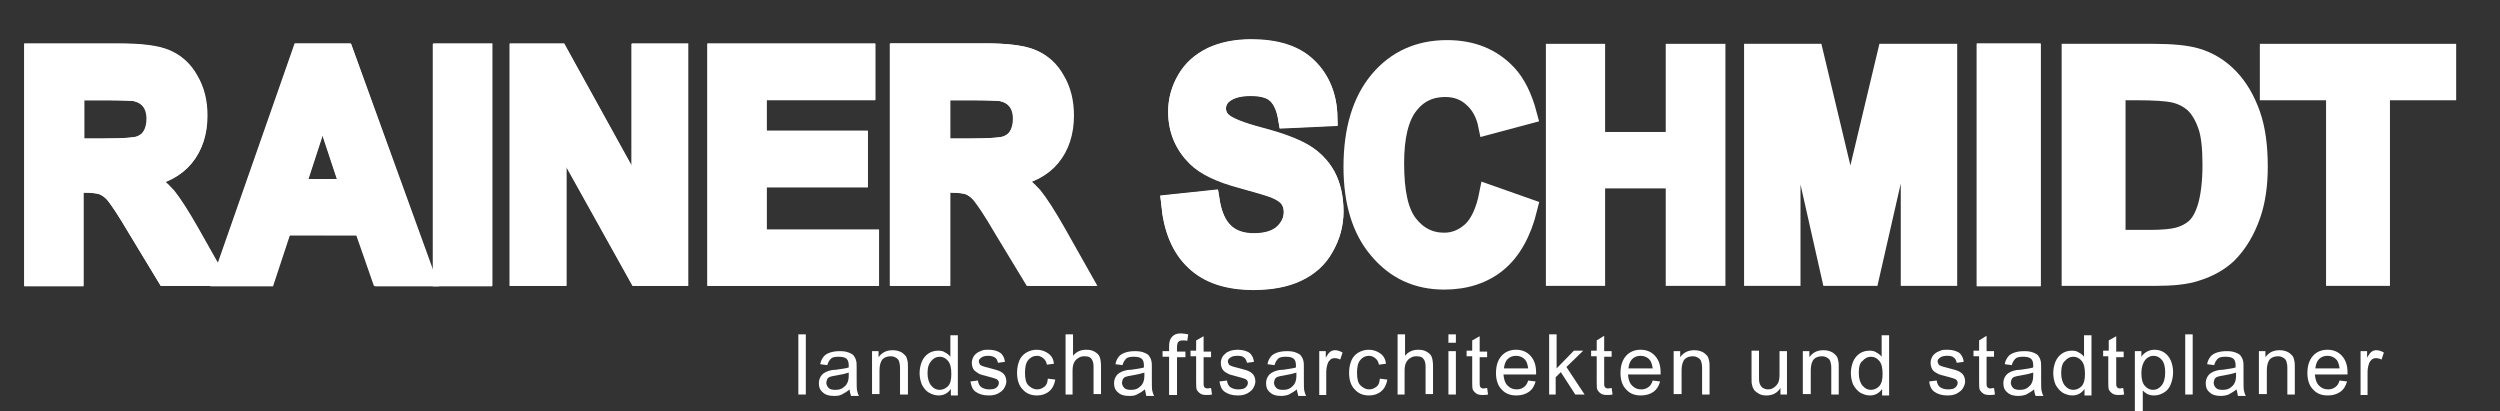
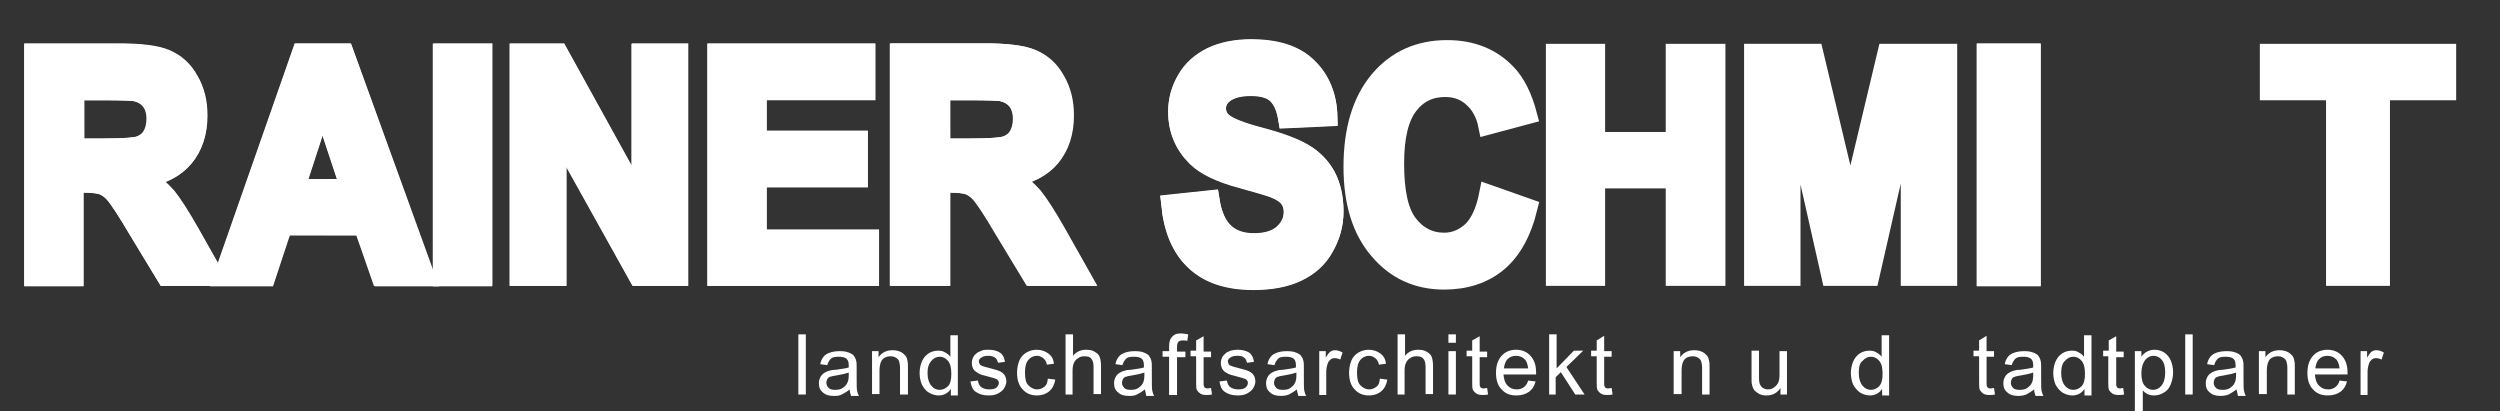
<svg xmlns="http://www.w3.org/2000/svg" xmlns:xlink="http://www.w3.org/1999/xlink" version="1.1" id="Ebene_1" x="0px" y="0px" viewBox="0 0 536.1 88.2" style="enable-background:new 0 0 536.1 88.2;" xml:space="preserve">
  <rect x="0" y="0" width="536.1" height="88.2" fill="#333333" stroke="none" />
  <style type="text/css">
	.st0{display:none;fill:#D21317;}
	.st1{clip-path:url(#SVGID_2_);fill:none;stroke:#FFFFFF;stroke-width:4;}
	.st2{fill:#FFFFFF;stroke:#FFFFFF;stroke-width:4;stroke-miterlimit:10;}
	.st3{fill:#FFFFFF;stroke:#FFFFFF;stroke-width:3;stroke-miterlimit:10;}
	.st4{fill:#FFFFFF;}
	.st5{fill:none;stroke:#FFFFFF;stroke-width:4;}
</style>
  <rect x="-32.8" y="-367.5" class="st0" width="595" height="594.9" />
  <g>
    <defs>
      <rect id="SVGID_1_" x="-33" y="-367.9" width="595.3" height="595.3" />
    </defs>
    <clipPath id="SVGID_2_">
      <use xlink:href="#SVGID_1_" style="overflow:visible;" />
    </clipPath>
    <path class="st1" d="M15.9,19.5h6.8c3.5,0,5.7,0.1,6.4,0.2c1.4,0.3,2.5,0.9,3.3,1.9c0.8,1,1.2,2.3,1.2,3.9c0,1.4-0.3,2.6-0.9,3.6   c-0.6,1-1.4,1.6-2.4,2c-1,0.4-3.7,0.6-7.8,0.6h-6.4V19.5z M15.9,59.3v-20h1.8c2,0,3.5,0.2,4.4,0.5c0.9,0.4,1.8,1,2.6,2   c0.8,1,2.4,3.3,4.6,7.1l6.3,10.4H46L40.7,50c-2.1-3.7-3.7-6.3-5-7.8c-1.2-1.5-2.8-2.8-4.7-4c3.8-0.6,6.6-2.1,8.5-4.4   c1.9-2.3,2.9-5.3,2.9-8.9c0-2.8-0.6-5.4-1.9-7.6c-1.3-2.2-2.9-3.7-5-4.6c-2.1-0.9-5.4-1.3-10.1-1.3H7.2v48H15.9z" />
    <path class="st1" d="M63.3,40.4l5.8-17.8l5.9,17.8H63.3z M73.9,11.4h-9.2l-16.8,48h9.2l3.6-10.9h17.3l3.8,10.9h9.5L73.9,11.4z" />
    <rect x="94.8" y="11.4" class="st1" width="8.7" height="48" />
    <polygon class="st1" points="119.4,59.3 119.4,28.1 136.8,59.3 145.5,59.3 145.5,11.4 137.4,11.4 137.4,43.4 119.8,11.4    111.3,11.4 111.3,59.3  " />
    <polygon class="st1" points="186.5,59.3 186.5,51.3 162.4,51.3 162.4,38.2 184.1,38.2 184.1,30.1 162.4,30.1 162.4,19.5    185.7,19.5 185.7,11.4 153.7,11.4 153.7,59.3  " />
    <path class="st1" d="M201.6,19.5h6.8c3.5,0,5.7,0.1,6.4,0.2c1.4,0.3,2.5,0.9,3.3,1.9c0.8,1,1.2,2.3,1.2,3.9c0,1.4-0.3,2.6-0.9,3.6   c-0.6,1-1.4,1.6-2.4,2c-1,0.4-3.7,0.6-7.8,0.6h-6.4V19.5z M201.6,59.3v-20h1.8c2,0,3.5,0.2,4.4,0.5c0.9,0.4,1.8,1,2.6,2   c0.8,1,2.4,3.3,4.6,7.1l6.3,10.4h10.4l-5.3-9.4c-2.1-3.7-3.7-6.3-5-7.8c-1.2-1.5-2.8-2.8-4.7-4c3.8-0.6,6.6-2.1,8.5-4.4   c1.9-2.3,2.9-5.3,2.9-8.9c0-2.8-0.6-5.4-1.9-7.6c-1.3-2.2-2.9-3.7-5-4.6c-2.1-0.9-5.4-1.3-10.1-1.3h-18.3v48H201.6z" />
    <path class="st1" d="M256.2,56c2.9,2.8,7.1,4.2,12.6,4.2c3.7,0,6.9-0.6,9.4-1.8c2.5-1.2,4.5-2.9,5.8-5.3c1.4-2.4,2.1-5,2.1-7.7   c0-3-0.6-5.6-1.7-7.6c-1.1-2.1-2.7-3.7-4.8-4.9c-2-1.2-5.2-2.3-9.4-3.5c-4.2-1.1-6.9-2.2-8-3.2c-0.9-0.8-1.3-1.8-1.3-2.9   c0-1.2,0.5-2.2,1.4-3c1.4-1.2,3.4-1.7,5.9-1.7c2.5,0,4.3,0.5,5.5,1.6c1.2,1.1,2,2.9,2.4,5.3l8.7-0.4c-0.1-4.4-1.6-7.9-4.3-10.6   c-2.7-2.6-6.8-4-12.2-4c-3.3,0-6.1,0.6-8.5,1.7c-2.3,1.1-4.1,2.7-5.4,4.9c-1.2,2.1-1.9,4.4-1.9,6.9c0,3.8,1.3,7,4,9.7   c1.9,1.9,5.2,3.5,9.8,4.7c3.6,1,6,1.7,7,2.1c1.5,0.6,2.5,1.3,3.1,2.1c0.6,0.8,0.9,1.8,0.9,2.9c0,1.8-0.7,3.3-2.1,4.6   c-1.4,1.3-3.5,2-6.3,2c-2.6,0-4.8-0.7-6.3-2.2c-1.6-1.5-2.6-3.8-3.1-7l-8.5,0.9C251.5,49.1,253.2,53.2,256.2,56z" />
    <path class="st1" d="M315.7,49.4c-1.7,1.6-3.7,2.5-6,2.5c-3.1,0-5.7-1.3-7.7-3.9c-2-2.6-2.9-6.9-2.9-13c0-5.7,1-9.8,3-12.4   c2-2.6,4.6-3.8,7.8-3.8c2.3,0,4.3,0.7,5.9,2.2c1.6,1.4,2.7,3.4,3.2,5.9l8.6-2.3c-1-3.8-2.5-6.8-4.4-8.8c-3.3-3.5-7.6-5.2-12.9-5.2   c-6,0-10.9,2.2-14.6,6.6c-3.7,4.4-5.6,10.6-5.6,18.6c0,7.5,1.8,13.5,5.5,17.8c3.7,4.4,8.4,6.5,14.1,6.5c4.6,0,8.5-1.3,11.5-3.8   c3-2.5,5.2-6.4,6.5-11.7l-8.5-3C318.5,45.2,317.3,47.8,315.7,49.4z" />
    <polygon class="st1" points="342.2,59.3 342.2,38.4 359.2,38.4 359.2,59.3 368,59.3 368,11.4 359.2,11.4 359.2,30.3 342.2,30.3    342.2,11.4 333.5,11.4 333.5,59.3  " />
    <polygon class="st1" points="384.1,59.3 384.1,21.6 392.6,59.3 401,59.3 409.6,21.6 409.6,59.3 417.7,59.3 417.7,11.4 404.6,11.4    396.8,44.1 389,11.4 376,11.4 376,59.3  " />
  </g>
  <g>
    <path class="st2" d="M7.2,59.3v-48h18.3c4.6,0,8,0.4,10.1,1.3c2.1,0.9,3.8,2.4,5,4.6c1.3,2.2,1.9,4.7,1.9,7.6c0,3.6-1,6.6-2.9,8.9   c-1.9,2.3-4.8,3.8-8.5,4.4c1.9,1.2,3.4,2.6,4.7,4c1.2,1.5,2.9,4.1,5,7.8l5.3,9.4H35.6l-6.3-10.4c-2.2-3.7-3.8-6.1-4.6-7.1   c-0.8-1-1.7-1.6-2.6-2c-0.9-0.4-2.4-0.5-4.4-0.5h-1.8v20H7.2z M15.9,31.7h6.4c4.2,0,6.8-0.2,7.8-0.6s1.9-1.1,2.4-2   c0.6-1,0.9-2.2,0.9-3.6c0-1.6-0.4-2.9-1.2-3.9s-1.9-1.6-3.3-1.9c-0.7-0.1-2.8-0.2-6.4-0.2h-6.8V31.7z" />
    <path class="st2" d="M91.1,59.3h-9.5l-3.8-10.9H60.6l-3.6,10.9h-9.2l16.8-48h9.2L91.1,59.3z M75.1,40.4l-5.9-17.8l-5.8,17.8H75.1z" />
    <path class="st2" d="M94.9,59.3v-48h8.7v48H94.9z" />
    <path class="st2" d="M111.3,59.3v-48h8.5l17.7,32v-32h8.1v48h-8.7l-17.4-31.3v31.3H111.3z" />
    <path class="st2" d="M153.7,59.3v-48h32v8.1h-23.3v10.6h21.7v8.1h-21.7v13.1h24.1v8.1H153.7z" />
    <path class="st2" d="M193,59.3v-48h18.3c4.6,0,8,0.4,10.1,1.3c2.1,0.9,3.8,2.4,5,4.6c1.3,2.2,1.9,4.7,1.9,7.6c0,3.6-1,6.6-2.9,8.9   c-1.9,2.3-4.8,3.8-8.5,4.4c1.9,1.2,3.4,2.6,4.7,4c1.2,1.5,2.9,4.1,5,7.8l5.3,9.4h-10.4l-6.3-10.4c-2.2-3.7-3.8-6.1-4.6-7.1   c-0.8-1-1.7-1.6-2.6-2c-0.9-0.4-2.4-0.5-4.4-0.5h-1.8v20H193z M201.7,31.7h6.4c4.2,0,6.8-0.2,7.8-0.6s1.9-1.1,2.4-2   c0.6-1,0.9-2.2,0.9-3.6c0-1.6-0.4-2.9-1.2-3.9s-1.9-1.6-3.3-1.9c-0.7-0.1-2.8-0.2-6.4-0.2h-6.8V31.7z" />
    <path class="st2" d="M251,43.7l8.5-0.9c0.5,3.2,1.5,5.5,3.1,7c1.6,1.5,3.7,2.2,6.3,2.2c2.8,0,4.9-0.7,6.3-2   c1.4-1.3,2.1-2.9,2.1-4.6c0-1.1-0.3-2.1-0.9-2.9c-0.6-0.8-1.6-1.5-3.1-2.1c-1-0.4-3.3-1.1-7-2.1c-4.7-1.3-7.9-2.9-9.8-4.7   c-2.6-2.6-4-5.9-4-9.7c0-2.4,0.6-4.7,1.9-6.9c1.2-2.1,3-3.7,5.4-4.9c2.3-1.1,5.2-1.7,8.5-1.7c5.4,0,9.5,1.3,12.2,4   c2.7,2.6,4.2,6.2,4.3,10.6l-8.7,0.4c-0.4-2.5-1.2-4.2-2.4-5.3c-1.2-1.1-3.1-1.6-5.5-1.6c-2.5,0-4.5,0.6-5.9,1.7   c-0.9,0.7-1.4,1.7-1.4,3c0,1.1,0.4,2.1,1.3,2.9c1.1,1,3.8,2.1,8,3.2c4.2,1.1,7.4,2.3,9.4,3.5c2,1.2,3.6,2.8,4.8,4.9   c1.1,2.1,1.7,4.6,1.7,7.6c0,2.7-0.7,5.3-2.1,7.7c-1.4,2.4-3.3,4.2-5.8,5.3c-2.5,1.2-5.6,1.8-9.4,1.8c-5.5,0-9.6-1.4-12.6-4.2   C253.3,53.2,251.6,49.1,251,43.7z" />
    <path class="st3" d="M319.4,41.7l8.5,3c-1.3,5.2-3.5,9.1-6.5,11.7s-6.8,3.8-11.5,3.8c-5.7,0-10.4-2.2-14.1-6.5   c-3.7-4.4-5.5-10.3-5.5-17.8c0-8,1.9-14.2,5.6-18.6c3.7-4.4,8.6-6.6,14.6-6.6c5.3,0,9.6,1.7,12.9,5.2c2,2.1,3.4,5,4.4,8.8l-8.6,2.3   c-0.5-2.5-1.6-4.4-3.2-5.9c-1.6-1.4-3.6-2.2-5.9-2.2c-3.2,0-5.8,1.3-7.8,3.8c-2,2.6-3,6.7-3,12.4c0,6.1,1,10.4,2.9,13   c2,2.6,4.5,3.9,7.7,3.9c2.3,0,4.3-0.8,6-2.5C317.5,47.8,318.7,45.2,319.4,41.7z" />
    <path class="st3" d="M333.6,59.3v-48h8.7v18.9h17.1V11.4h8.7v48h-8.7v-21h-17.1v21H333.6z" />
    <path class="st4" d="M376.2,59.3v-48h13l7.8,32.7l7.7-32.7h13.1v48h-8.1V21.6l-8.6,37.8h-8.4l-8.5-37.8v37.8H376.2z" />
  </g>
  <rect x="425.9" y="11.4" class="st5" width="9.7" height="48" />
  <g>
    <path class="st2" d="M425.9,59.3v-48h9.7v48H425.9z" />
-     <path class="st2" d="M444.1,11.4h17.7c4,0,7,0.3,9.1,0.9c2.8,0.8,5.2,2.3,7.2,4.4c2,2.1,3.5,4.7,4.6,7.8s1.6,6.8,1.6,11.3   c0,3.9-0.5,7.3-1.5,10.2c-1.2,3.5-2.9,6.3-5.1,8.5c-1.7,1.6-3.9,2.9-6.8,3.8c-2.1,0.7-5,1-8.6,1h-18.2V11.4z M453.8,19.5v31.8h7.2   c2.7,0,4.7-0.2,5.9-0.5c1.6-0.4,2.9-1.1,3.9-2c1-0.9,1.9-2.5,2.5-4.6s1-5.1,1-8.8c0-3.7-0.3-6.6-1-8.5c-0.7-2-1.6-3.5-2.7-4.6   c-1.2-1.1-2.7-1.9-4.5-2.3c-1.4-0.3-4-0.5-7.9-0.5H453.8z" />
    <path class="st2" d="M500.8,59.3V19.5h-14.2v-8.1h38.1v8.1h-14.2v39.8H500.8z" />
  </g>
  <g>
    <path class="st4" d="M171.2,84.6V71.7h1.6v12.9H171.2z" />
    <path class="st4" d="M182.2,83.5c-0.6,0.5-1.1,0.8-1.7,1.1s-1.1,0.3-1.7,0.3c-1,0-1.8-0.2-2.4-0.8c-0.6-0.5-0.8-1.1-0.8-1.9   c0-0.5,0.1-0.9,0.3-1.3c0.2-0.4,0.5-0.7,0.8-0.9s0.7-0.4,1.1-0.5c0.3-0.1,0.8-0.2,1.4-0.2c1.3-0.2,2.2-0.3,2.8-0.5   c0-0.2,0-0.4,0-0.4c0-0.6-0.1-1.1-0.4-1.4c-0.4-0.4-1-0.5-1.8-0.5c-0.7,0-1.3,0.1-1.6,0.4s-0.6,0.7-0.8,1.4l-1.5-0.2   c0.1-0.7,0.4-1.2,0.7-1.6c0.3-0.4,0.8-0.7,1.4-0.9c0.6-0.2,1.3-0.3,2.1-0.3c0.8,0,1.4,0.1,1.9,0.3s0.9,0.4,1.1,0.7   c0.2,0.3,0.4,0.6,0.5,1.1c0.1,0.3,0.1,0.8,0.1,1.5v2.1c0,1.5,0,2.4,0.1,2.8c0.1,0.4,0.2,0.8,0.4,1.1h-1.7   C182.3,84.3,182.2,83.9,182.2,83.5z M182,79.9c-0.6,0.2-1.4,0.4-2.6,0.6c-0.7,0.1-1.1,0.2-1.4,0.3s-0.5,0.3-0.6,0.5   s-0.2,0.5-0.2,0.8c0,0.4,0.2,0.8,0.5,1.1s0.8,0.4,1.4,0.4c0.6,0,1.2-0.1,1.6-0.4s0.8-0.6,1-1.1c0.2-0.4,0.3-0.9,0.3-1.6V79.9z" />
    <path class="st4" d="M187,84.6v-9.3h1.4v1.3c0.7-1,1.7-1.5,3-1.5c0.6,0,1.1,0.1,1.6,0.3c0.5,0.2,0.8,0.5,1.1,0.8s0.4,0.7,0.5,1.2   c0.1,0.3,0.1,0.8,0.1,1.5v5.7H193v-5.7c0-0.6-0.1-1.1-0.2-1.4s-0.3-0.6-0.7-0.8c-0.3-0.2-0.7-0.3-1.1-0.3c-0.7,0-1.3,0.2-1.7,0.6   s-0.7,1.2-0.7,2.4v5.1H187z" />
    <path class="st4" d="M203.9,84.6v-1.2c-0.6,0.9-1.5,1.4-2.6,1.4c-0.7,0-1.4-0.2-2.1-0.6s-1.1-1-1.5-1.7c-0.3-0.7-0.5-1.6-0.5-2.5   c0-0.9,0.2-1.8,0.5-2.5s0.8-1.3,1.4-1.7s1.3-0.6,2.1-0.6c0.6,0,1.1,0.1,1.5,0.4c0.4,0.2,0.8,0.5,1.1,0.9v-4.6h1.6v12.9H203.9z    M198.9,80c0,1.2,0.3,2.1,0.8,2.7s1.1,0.9,1.8,0.9c0.7,0,1.3-0.3,1.8-0.8s0.7-1.4,0.7-2.6c0-1.3-0.2-2.2-0.7-2.8s-1.1-0.9-1.8-0.9   c-0.7,0-1.3,0.3-1.8,0.9S198.9,78.7,198.9,80z" />
    <path class="st4" d="M208.1,81.8l1.6-0.2c0.1,0.6,0.3,1.1,0.7,1.4s1,0.5,1.7,0.5c0.7,0,1.3-0.1,1.6-0.4s0.5-0.6,0.5-1   c0-0.4-0.2-0.6-0.5-0.8c-0.2-0.1-0.8-0.3-1.6-0.5c-1.2-0.3-2-0.5-2.4-0.8s-0.8-0.5-1-0.9c-0.2-0.4-0.3-0.8-0.3-1.3   c0-0.4,0.1-0.8,0.3-1.2c0.2-0.4,0.4-0.6,0.8-0.9c0.2-0.2,0.6-0.3,1-0.5s0.9-0.2,1.4-0.2c0.7,0,1.4,0.1,1.9,0.3s1,0.5,1.2,0.9   c0.3,0.4,0.4,0.8,0.5,1.4l-1.5,0.2c-0.1-0.5-0.3-0.9-0.6-1.1s-0.8-0.4-1.4-0.4c-0.7,0-1.2,0.1-1.6,0.4s-0.5,0.5-0.5,0.8   c0,0.2,0.1,0.4,0.2,0.6c0.1,0.2,0.3,0.3,0.6,0.4c0.2,0.1,0.6,0.2,1.4,0.4c1.1,0.3,1.9,0.5,2.3,0.7s0.8,0.5,1,0.8s0.4,0.8,0.4,1.4   c0,0.5-0.2,1-0.5,1.5c-0.3,0.5-0.8,0.8-1.3,1.1c-0.6,0.3-1.2,0.4-2,0.4c-1.2,0-2.1-0.3-2.8-0.8S208.3,82.8,208.1,81.8z" />
    <path class="st4" d="M224.7,81.2l1.6,0.2c-0.2,1.1-0.6,1.9-1.3,2.5c-0.7,0.6-1.6,0.9-2.6,0.9c-1.3,0-2.3-0.4-3.1-1.3   c-0.8-0.8-1.2-2-1.2-3.6c0-1,0.2-1.9,0.5-2.6s0.8-1.3,1.5-1.7c0.7-0.4,1.4-0.6,2.2-0.6c1,0,1.8,0.3,2.5,0.8s1.1,1.2,1.2,2.2   l-1.5,0.2c-0.1-0.6-0.4-1.1-0.8-1.4s-0.8-0.5-1.3-0.5c-0.8,0-1.4,0.3-1.9,0.9c-0.5,0.6-0.7,1.5-0.7,2.7c0,1.3,0.2,2.2,0.7,2.7   s1.1,0.9,1.9,0.9c0.6,0,1.1-0.2,1.6-0.6S224.6,82,224.7,81.2z" />
    <path class="st4" d="M228.5,84.6V71.7h1.6v4.6c0.7-0.9,1.7-1.3,2.8-1.3c0.7,0,1.3,0.1,1.8,0.4c0.5,0.3,0.9,0.6,1.1,1.1   s0.3,1.2,0.3,2.1v5.9h-1.6v-5.9c0-0.8-0.2-1.4-0.5-1.7c-0.3-0.4-0.8-0.5-1.5-0.5c-0.5,0-0.9,0.1-1.3,0.4c-0.4,0.2-0.7,0.6-0.9,1   s-0.3,1-0.3,1.7v5.1H228.5z" />
    <path class="st4" d="M245.5,83.5c-0.6,0.5-1.1,0.8-1.7,1.1s-1.1,0.3-1.7,0.3c-1,0-1.8-0.2-2.4-0.8c-0.6-0.5-0.8-1.1-0.8-1.9   c0-0.5,0.1-0.9,0.3-1.3c0.2-0.4,0.5-0.7,0.8-0.9s0.7-0.4,1.1-0.5c0.3-0.1,0.8-0.2,1.4-0.2c1.3-0.2,2.2-0.3,2.8-0.5   c0-0.2,0-0.4,0-0.4c0-0.6-0.1-1.1-0.4-1.4c-0.4-0.4-1-0.5-1.8-0.5c-0.7,0-1.3,0.1-1.6,0.4s-0.6,0.7-0.8,1.4l-1.5-0.2   c0.1-0.7,0.4-1.2,0.7-1.6c0.3-0.4,0.8-0.7,1.4-0.9c0.6-0.2,1.3-0.3,2.1-0.3c0.8,0,1.4,0.1,1.9,0.3s0.9,0.4,1.1,0.7   c0.2,0.3,0.4,0.6,0.5,1.1c0.1,0.3,0.1,0.8,0.1,1.5v2.1c0,1.5,0,2.4,0.1,2.8c0.1,0.4,0.2,0.8,0.4,1.1h-1.7   C245.7,84.3,245.6,83.9,245.5,83.5z M245.4,79.9c-0.6,0.2-1.4,0.4-2.6,0.6c-0.7,0.1-1.1,0.2-1.4,0.3s-0.5,0.3-0.6,0.5   s-0.2,0.5-0.2,0.8c0,0.4,0.2,0.8,0.5,1.1s0.8,0.4,1.4,0.4c0.6,0,1.2-0.1,1.6-0.4s0.8-0.6,1-1.1c0.2-0.4,0.3-0.9,0.3-1.6V79.9z" />
    <path class="st4" d="M250.7,84.6v-8.1h-1.4v-1.2h1.4v-1c0-0.6,0.1-1.1,0.2-1.4c0.2-0.4,0.4-0.7,0.8-1c0.4-0.3,0.9-0.4,1.6-0.4   c0.4,0,0.9,0.1,1.5,0.2l-0.2,1.4c-0.3-0.1-0.6-0.1-0.9-0.1c-0.5,0-0.8,0.1-1,0.3s-0.3,0.6-0.3,1.2v0.9h1.8v1.2h-1.8v8.1H250.7z" />
    <path class="st4" d="M259.7,83.2l0.2,1.4c-0.4,0.1-0.8,0.1-1.2,0.1c-0.6,0-1-0.1-1.3-0.3s-0.5-0.4-0.7-0.7s-0.2-0.9-0.2-1.9v-5.4   h-1.2v-1.2h1.2V73l1.6-0.9v3.3h1.6v1.2h-1.6V82c0,0.5,0,0.7,0.1,0.9s0.1,0.2,0.3,0.3s0.3,0.1,0.5,0.1   C259.2,83.3,259.4,83.2,259.7,83.2z" />
    <path class="st4" d="M261.5,81.8l1.6-0.2c0.1,0.6,0.3,1.1,0.7,1.4c0.4,0.3,1,0.5,1.7,0.5c0.7,0,1.3-0.1,1.6-0.4s0.5-0.6,0.5-1   c0-0.4-0.2-0.6-0.5-0.8c-0.2-0.1-0.8-0.3-1.6-0.5c-1.2-0.3-2-0.5-2.4-0.8c-0.4-0.2-0.8-0.5-1-0.9c-0.2-0.4-0.3-0.8-0.3-1.3   c0-0.4,0.1-0.8,0.3-1.2c0.2-0.4,0.5-0.6,0.8-0.9c0.2-0.2,0.6-0.3,1-0.5c0.4-0.1,0.9-0.2,1.4-0.2c0.7,0,1.4,0.1,1.9,0.3   c0.6,0.2,1,0.5,1.2,0.9c0.3,0.4,0.4,0.8,0.5,1.4l-1.5,0.2c-0.1-0.5-0.3-0.9-0.6-1.1c-0.3-0.3-0.8-0.4-1.4-0.4   c-0.7,0-1.2,0.1-1.6,0.4s-0.5,0.5-0.5,0.8c0,0.2,0.1,0.4,0.2,0.6c0.1,0.2,0.3,0.3,0.6,0.4c0.2,0.1,0.6,0.2,1.4,0.4   c1.1,0.3,1.9,0.5,2.3,0.7c0.4,0.2,0.8,0.5,1,0.8s0.4,0.8,0.4,1.4c0,0.5-0.2,1-0.5,1.5c-0.3,0.5-0.8,0.8-1.3,1.1   c-0.6,0.3-1.2,0.4-2,0.4c-1.2,0-2.1-0.3-2.8-0.8S261.7,82.8,261.5,81.8z" />
    <path class="st4" d="M278.1,83.5c-0.6,0.5-1.2,0.8-1.7,1.1c-0.5,0.2-1.1,0.3-1.7,0.3c-1,0-1.8-0.2-2.4-0.8   c-0.6-0.5-0.8-1.1-0.8-1.9c0-0.5,0.1-0.9,0.3-1.3c0.2-0.4,0.5-0.7,0.8-0.9s0.7-0.4,1.1-0.5c0.3-0.1,0.8-0.2,1.4-0.2   c1.3-0.2,2.2-0.3,2.8-0.5c0-0.2,0-0.4,0-0.4c0-0.6-0.1-1.1-0.4-1.4c-0.4-0.4-1-0.5-1.8-0.5c-0.7,0-1.3,0.1-1.6,0.4   s-0.6,0.7-0.8,1.4l-1.5-0.2c0.1-0.7,0.4-1.2,0.7-1.6c0.3-0.4,0.8-0.7,1.4-0.9c0.6-0.2,1.3-0.3,2.1-0.3c0.8,0,1.4,0.1,1.9,0.3   s0.9,0.4,1.1,0.7c0.2,0.3,0.4,0.6,0.5,1.1c0.1,0.3,0.1,0.8,0.1,1.5v2.1c0,1.5,0,2.4,0.1,2.8c0.1,0.4,0.2,0.8,0.4,1.1h-1.7   C278.3,84.3,278.1,83.9,278.1,83.5z M278,79.9c-0.6,0.2-1.4,0.4-2.6,0.6c-0.7,0.1-1.1,0.2-1.4,0.3s-0.5,0.3-0.6,0.5   s-0.2,0.5-0.2,0.8c0,0.4,0.2,0.8,0.5,1.1s0.8,0.4,1.4,0.4c0.6,0,1.2-0.1,1.6-0.4s0.8-0.6,1-1.1c0.2-0.4,0.3-0.9,0.3-1.6V79.9z" />
    <path class="st4" d="M282.9,84.6v-9.3h1.4v1.4c0.4-0.7,0.7-1.1,1-1.3c0.3-0.2,0.6-0.3,1-0.3c0.5,0,1.1,0.2,1.6,0.5l-0.5,1.5   c-0.4-0.2-0.8-0.3-1.2-0.3c-0.3,0-0.7,0.1-0.9,0.3s-0.5,0.5-0.6,0.9c-0.2,0.6-0.3,1.2-0.3,1.8v4.9H282.9z" />
    <path class="st4" d="M295.9,81.2l1.6,0.2c-0.2,1.1-0.6,1.9-1.3,2.5c-0.7,0.6-1.6,0.9-2.6,0.9c-1.3,0-2.3-0.4-3.1-1.3   c-0.8-0.8-1.2-2-1.2-3.6c0-1,0.2-1.9,0.5-2.6s0.8-1.3,1.5-1.7c0.7-0.4,1.4-0.6,2.2-0.6c1,0,1.8,0.3,2.5,0.8s1.1,1.2,1.2,2.2   l-1.5,0.2c-0.1-0.6-0.4-1.1-0.8-1.4s-0.8-0.5-1.3-0.5c-0.8,0-1.4,0.3-1.9,0.9c-0.5,0.6-0.7,1.5-0.7,2.7c0,1.3,0.2,2.2,0.7,2.7   s1.1,0.9,1.9,0.9c0.6,0,1.1-0.2,1.6-0.6S295.8,82,295.9,81.2z" />
    <path class="st4" d="M299.7,84.6V71.7h1.6v4.6c0.7-0.9,1.7-1.3,2.8-1.3c0.7,0,1.3,0.1,1.8,0.4c0.5,0.3,0.9,0.6,1.1,1.1   c0.2,0.5,0.3,1.2,0.3,2.1v5.9h-1.6v-5.9c0-0.8-0.2-1.4-0.5-1.7c-0.3-0.4-0.8-0.5-1.5-0.5c-0.5,0-0.9,0.1-1.3,0.4   c-0.4,0.2-0.7,0.6-0.9,1s-0.3,1-0.3,1.7v5.1H299.7z" />
    <path class="st4" d="M310.6,73.5v-1.8h1.6v1.8H310.6z M310.6,84.6v-9.3h1.6v9.3H310.6z" />
    <path class="st4" d="M318.9,83.2l0.2,1.4c-0.4,0.1-0.8,0.1-1.2,0.1c-0.6,0-1-0.1-1.3-0.3s-0.5-0.4-0.7-0.7s-0.2-0.9-0.2-1.9v-5.4   h-1.2v-1.2h1.2V73l1.6-0.9v3.3h1.6v1.2h-1.6V82c0,0.5,0,0.7,0.1,0.9s0.1,0.2,0.3,0.3c0.1,0.1,0.3,0.1,0.5,0.1   C318.4,83.3,318.6,83.2,318.9,83.2z" />
    <path class="st4" d="M327.7,81.6l1.6,0.2c-0.3,1-0.7,1.7-1.4,2.2s-1.6,0.8-2.7,0.8c-1.4,0-2.4-0.4-3.2-1.3c-0.8-0.8-1.2-2-1.2-3.5   c0-1.6,0.4-2.8,1.2-3.7s1.9-1.3,3.1-1.3c1.2,0,2.3,0.4,3.1,1.3s1.2,2,1.2,3.6c0,0.1,0,0.2,0,0.4h-7c0.1,1,0.3,1.8,0.9,2.4   s1.2,0.8,2,0.8c0.6,0,1.1-0.2,1.5-0.5S327.5,82.3,327.7,81.6z M322.5,79h5.2c-0.1-0.8-0.3-1.4-0.6-1.8c-0.5-0.6-1.2-0.9-2-0.9   c-0.7,0-1.3,0.2-1.8,0.7S322.6,78.2,322.5,79z" />
    <path class="st4" d="M332.2,84.6V71.7h1.6v7.3l3.7-3.8h2l-3.6,3.5l3.9,5.9h-2l-3.1-4.8l-1.1,1.1v3.7H332.2z" />
    <path class="st4" d="M345.6,83.2l0.2,1.4c-0.4,0.1-0.8,0.1-1.2,0.1c-0.6,0-1-0.1-1.3-0.3s-0.5-0.4-0.7-0.7s-0.2-0.9-0.2-1.9v-5.4   h-1.2v-1.2h1.2V73L344,72v3.3h1.6v1.2H344V82c0,0.5,0,0.7,0.1,0.9s0.1,0.2,0.3,0.3c0.1,0.1,0.3,0.1,0.5,0.1   C345.1,83.3,345.3,83.2,345.6,83.2z" />
-     <path class="st4" d="M354.4,81.6l1.6,0.2c-0.3,1-0.7,1.7-1.4,2.2s-1.6,0.8-2.7,0.8c-1.4,0-2.4-0.4-3.2-1.3c-0.8-0.8-1.2-2-1.2-3.5   c0-1.6,0.4-2.8,1.2-3.7s1.9-1.3,3.1-1.3c1.2,0,2.3,0.4,3.1,1.3s1.2,2,1.2,3.6c0,0.1,0,0.2,0,0.4h-7c0.1,1,0.3,1.8,0.9,2.4   s1.2,0.8,2,0.8c0.6,0,1.1-0.2,1.5-0.5S354.2,82.3,354.4,81.6z M349.2,79h5.2c-0.1-0.8-0.3-1.4-0.6-1.8c-0.5-0.6-1.2-0.9-2-0.9   c-0.7,0-1.3,0.2-1.8,0.7S349.3,78.2,349.2,79z" />
    <path class="st4" d="M358.9,84.6v-9.3h1.4v1.3c0.7-1,1.7-1.5,3-1.5c0.6,0,1.1,0.1,1.6,0.3c0.5,0.2,0.8,0.5,1.1,0.8s0.4,0.7,0.5,1.2   c0.1,0.3,0.1,0.8,0.1,1.5v5.7h-1.6v-5.7c0-0.6-0.1-1.1-0.2-1.4s-0.3-0.6-0.7-0.8c-0.3-0.2-0.7-0.3-1.1-0.3c-0.7,0-1.3,0.2-1.7,0.6   s-0.7,1.2-0.7,2.4v5.1H358.9z" />
    <path class="st4" d="M381.8,84.6v-1.4c-0.7,1.1-1.7,1.6-3,1.6c-0.6,0-1.1-0.1-1.5-0.3s-0.8-0.5-1.1-0.8c-0.2-0.3-0.4-0.7-0.5-1.2   c-0.1-0.3-0.1-0.8-0.1-1.5v-5.8h1.6v5.2c0,0.8,0,1.4,0.1,1.7c0.1,0.4,0.3,0.7,0.6,1c0.3,0.2,0.7,0.4,1.2,0.4s0.9-0.1,1.3-0.4   s0.7-0.6,0.9-1c0.2-0.4,0.3-1,0.3-1.8v-5h1.6v9.3H381.8z" />
-     <path class="st4" d="M386.6,84.6v-9.3h1.4v1.3c0.7-1,1.7-1.5,3-1.5c0.6,0,1.1,0.1,1.6,0.3c0.5,0.2,0.8,0.5,1.1,0.8s0.4,0.7,0.5,1.2   c0.1,0.3,0.1,0.8,0.1,1.5v5.7h-1.6v-5.7c0-0.6-0.1-1.1-0.2-1.4s-0.3-0.6-0.7-0.8c-0.3-0.2-0.7-0.3-1.1-0.3c-0.7,0-1.3,0.2-1.7,0.6   s-0.7,1.2-0.7,2.4v5.1H386.6z" />
    <path class="st4" d="M403.6,84.6v-1.2c-0.6,0.9-1.5,1.4-2.6,1.4c-0.7,0-1.4-0.2-2.1-0.6c-0.6-0.4-1.1-1-1.5-1.7   c-0.3-0.7-0.5-1.6-0.5-2.5c0-0.9,0.2-1.8,0.5-2.5s0.8-1.3,1.4-1.7s1.3-0.6,2.1-0.6c0.6,0,1.1,0.1,1.5,0.4c0.4,0.2,0.8,0.5,1.1,0.9   v-4.6h1.6v12.9H403.6z M398.6,80c0,1.2,0.3,2.1,0.8,2.7s1.1,0.9,1.8,0.9c0.7,0,1.3-0.3,1.8-0.8c0.5-0.6,0.7-1.4,0.7-2.6   c0-1.3-0.2-2.2-0.7-2.8s-1.1-0.9-1.8-0.9c-0.7,0-1.3,0.3-1.8,0.9C398.8,77.8,398.6,78.7,398.6,80z" />
-     <path class="st4" d="M413.7,81.8l1.6-0.2c0.1,0.6,0.3,1.1,0.7,1.4s1,0.5,1.7,0.5c0.7,0,1.3-0.1,1.6-0.4s0.5-0.6,0.5-1   c0-0.4-0.2-0.6-0.5-0.8c-0.2-0.1-0.8-0.3-1.6-0.5c-1.2-0.3-2-0.5-2.4-0.8c-0.4-0.2-0.8-0.5-1-0.9c-0.2-0.4-0.3-0.8-0.3-1.3   c0-0.4,0.1-0.8,0.3-1.2c0.2-0.4,0.4-0.6,0.8-0.9c0.2-0.2,0.6-0.3,1-0.5s0.9-0.2,1.4-0.2c0.7,0,1.4,0.1,1.9,0.3   c0.6,0.2,1,0.5,1.2,0.9c0.3,0.4,0.4,0.8,0.5,1.4l-1.5,0.2c-0.1-0.5-0.3-0.9-0.6-1.1c-0.3-0.3-0.8-0.4-1.4-0.4   c-0.7,0-1.2,0.1-1.6,0.4s-0.5,0.5-0.5,0.8c0,0.2,0.1,0.4,0.2,0.6c0.1,0.2,0.3,0.3,0.6,0.4c0.2,0.1,0.6,0.2,1.4,0.4   c1.1,0.3,1.9,0.5,2.3,0.7c0.4,0.2,0.8,0.5,1,0.8s0.4,0.8,0.4,1.4c0,0.5-0.2,1-0.5,1.5c-0.3,0.5-0.8,0.8-1.3,1.1   c-0.6,0.3-1.2,0.4-2,0.4c-1.2,0-2.1-0.3-2.8-0.8C414.2,83.6,413.8,82.8,413.7,81.8z" />
    <path class="st4" d="M427.6,83.2l0.2,1.4c-0.4,0.1-0.8,0.1-1.2,0.1c-0.6,0-1-0.1-1.3-0.3s-0.5-0.4-0.7-0.7s-0.2-0.9-0.2-1.9v-5.4   h-1.2v-1.2h1.2V73L426,72v3.3h1.6v1.2H426V82c0,0.5,0,0.7,0.1,0.9s0.1,0.2,0.3,0.3c0.1,0.1,0.3,0.1,0.5,0.1   C427.1,83.3,427.3,83.2,427.6,83.2z" />
    <path class="st4" d="M436.2,83.5c-0.6,0.5-1.2,0.8-1.7,1.1c-0.5,0.2-1.1,0.3-1.7,0.3c-1,0-1.8-0.2-2.4-0.8   c-0.6-0.5-0.8-1.1-0.8-1.9c0-0.5,0.1-0.9,0.3-1.3c0.2-0.4,0.5-0.7,0.8-0.9s0.7-0.4,1.1-0.5c0.3-0.1,0.8-0.2,1.4-0.2   c1.3-0.2,2.2-0.3,2.8-0.5c0-0.2,0-0.4,0-0.4c0-0.6-0.1-1.1-0.4-1.4c-0.4-0.4-1-0.5-1.8-0.5c-0.7,0-1.3,0.1-1.6,0.4   s-0.6,0.7-0.8,1.4l-1.5-0.2c0.1-0.7,0.4-1.2,0.7-1.6c0.3-0.4,0.8-0.7,1.4-0.9c0.6-0.2,1.3-0.3,2.1-0.3c0.8,0,1.4,0.1,1.9,0.3   s0.9,0.4,1.1,0.7c0.2,0.3,0.4,0.6,0.5,1.1c0.1,0.3,0.1,0.8,0.1,1.5v2.1c0,1.5,0,2.4,0.1,2.8c0.1,0.4,0.2,0.8,0.4,1.1h-1.7   C436.3,84.3,436.2,83.9,436.2,83.5z M436,79.9c-0.6,0.2-1.4,0.4-2.6,0.6c-0.7,0.1-1.1,0.2-1.4,0.3s-0.5,0.3-0.6,0.5   s-0.2,0.5-0.2,0.8c0,0.4,0.2,0.8,0.5,1.1s0.8,0.4,1.4,0.4c0.6,0,1.2-0.1,1.6-0.4s0.8-0.6,1-1.1c0.2-0.4,0.3-0.9,0.3-1.6V79.9z" />
    <path class="st4" d="M447,84.6v-1.2c-0.6,0.9-1.5,1.4-2.6,1.4c-0.7,0-1.4-0.2-2.1-0.6c-0.6-0.4-1.1-1-1.5-1.7   c-0.3-0.7-0.5-1.6-0.5-2.5c0-0.9,0.2-1.8,0.5-2.5s0.8-1.3,1.4-1.7s1.3-0.6,2.1-0.6c0.6,0,1.1,0.1,1.5,0.4c0.4,0.2,0.8,0.5,1.1,0.9   v-4.6h1.6v12.9H447z M442,80c0,1.2,0.3,2.1,0.8,2.7s1.1,0.9,1.8,0.9c0.7,0,1.3-0.3,1.8-0.8c0.5-0.6,0.7-1.4,0.7-2.6   c0-1.3-0.2-2.2-0.7-2.8s-1.1-0.9-1.8-0.9c-0.7,0-1.3,0.3-1.8,0.9C442.3,77.8,442,78.7,442,80z" />
    <path class="st4" d="M455.3,83.2l0.2,1.4c-0.4,0.1-0.8,0.1-1.2,0.1c-0.6,0-1-0.1-1.3-0.3s-0.5-0.4-0.7-0.7s-0.2-0.9-0.2-1.9v-5.4   H451v-1.2h1.2V73l1.6-0.9v3.3h1.6v1.2h-1.6V82c0,0.5,0,0.7,0.1,0.9s0.1,0.2,0.3,0.3c0.1,0.1,0.3,0.1,0.5,0.1   C454.8,83.3,455,83.2,455.3,83.2z" />
    <path class="st4" d="M457.8,88.2V75.3h1.4v1.2c0.3-0.5,0.7-0.8,1.2-1.1c0.4-0.2,0.9-0.4,1.6-0.4c0.8,0,1.5,0.2,2.1,0.6   s1.1,1,1.4,1.7c0.3,0.7,0.5,1.6,0.5,2.5c0,1-0.2,1.8-0.5,2.6c-0.3,0.8-0.8,1.4-1.5,1.8c-0.7,0.4-1.3,0.6-2.1,0.6   c-0.5,0-1-0.1-1.4-0.3s-0.8-0.5-1-0.8v4.5H457.8z M459.2,80c0,1.2,0.2,2.1,0.7,2.7s1.1,0.9,1.8,0.9c0.7,0,1.3-0.3,1.8-0.9   c0.5-0.6,0.8-1.5,0.8-2.8c0-1.2-0.2-2.1-0.7-2.7c-0.5-0.6-1.1-0.9-1.8-0.9c-0.7,0-1.3,0.3-1.8,0.9C459.5,77.9,459.2,78.8,459.2,80z   " />
    <path class="st4" d="M468.6,84.6V71.7h1.6v12.9H468.6z" />
    <path class="st4" d="M479.6,83.5c-0.6,0.5-1.2,0.8-1.7,1.1c-0.5,0.2-1.1,0.3-1.7,0.3c-1,0-1.8-0.2-2.4-0.8   c-0.6-0.5-0.8-1.1-0.8-1.9c0-0.5,0.1-0.9,0.3-1.3c0.2-0.4,0.5-0.7,0.8-0.9s0.7-0.4,1.1-0.5c0.3-0.1,0.8-0.2,1.4-0.2   c1.3-0.2,2.2-0.3,2.8-0.5c0-0.2,0-0.4,0-0.4c0-0.6-0.1-1.1-0.4-1.4c-0.4-0.4-1-0.5-1.8-0.5c-0.7,0-1.3,0.1-1.6,0.4   s-0.6,0.7-0.8,1.4l-1.5-0.2c0.1-0.7,0.4-1.2,0.7-1.6c0.3-0.4,0.8-0.7,1.4-0.9c0.6-0.2,1.3-0.3,2.1-0.3c0.8,0,1.4,0.1,1.9,0.3   s0.9,0.4,1.1,0.7c0.2,0.3,0.4,0.6,0.5,1.1c0.1,0.3,0.1,0.8,0.1,1.5v2.1c0,1.5,0,2.4,0.1,2.8c0.1,0.4,0.2,0.8,0.4,1.1h-1.7   C479.8,84.3,479.7,83.9,479.6,83.5z M479.5,79.9c-0.6,0.2-1.4,0.4-2.6,0.6c-0.7,0.1-1.1,0.2-1.4,0.3s-0.5,0.3-0.6,0.5   s-0.2,0.5-0.2,0.8c0,0.4,0.2,0.8,0.5,1.1s0.8,0.4,1.4,0.4c0.6,0,1.2-0.1,1.6-0.4s0.8-0.6,1-1.1c0.2-0.4,0.3-0.9,0.3-1.6V79.9z" />
    <path class="st4" d="M484.4,84.6v-9.3h1.4v1.3c0.7-1,1.7-1.5,3-1.5c0.6,0,1.1,0.1,1.6,0.3c0.5,0.2,0.8,0.5,1.1,0.8s0.4,0.7,0.5,1.2   c0.1,0.3,0.1,0.8,0.1,1.5v5.7h-1.6v-5.7c0-0.6-0.1-1.1-0.2-1.4s-0.3-0.6-0.7-0.8c-0.3-0.2-0.7-0.3-1.1-0.3c-0.7,0-1.3,0.2-1.7,0.6   s-0.7,1.2-0.7,2.4v5.1H484.4z" />
    <path class="st4" d="M501.7,81.6l1.6,0.2c-0.3,1-0.7,1.7-1.4,2.2s-1.6,0.8-2.7,0.8c-1.4,0-2.4-0.4-3.2-1.3c-0.8-0.8-1.2-2-1.2-3.5   c0-1.6,0.4-2.8,1.2-3.7s1.9-1.3,3.1-1.3c1.2,0,2.3,0.4,3.1,1.3s1.2,2,1.2,3.6c0,0.1,0,0.2,0,0.4h-7c0.1,1,0.3,1.8,0.9,2.4   s1.2,0.8,2,0.8c0.6,0,1.1-0.2,1.5-0.5S501.5,82.3,501.7,81.6z M496.5,79h5.2c-0.1-0.8-0.3-1.4-0.6-1.8c-0.5-0.6-1.2-0.9-2-0.9   c-0.7,0-1.3,0.2-1.8,0.7S496.6,78.2,496.5,79z" />
    <path class="st4" d="M506.2,84.6v-9.3h1.4v1.4c0.4-0.7,0.7-1.1,1-1.3c0.3-0.2,0.6-0.3,1-0.3c0.5,0,1.1,0.2,1.6,0.5l-0.5,1.5   c-0.4-0.2-0.8-0.3-1.2-0.3c-0.3,0-0.7,0.1-0.9,0.3s-0.5,0.5-0.6,0.9c-0.2,0.6-0.3,1.2-0.3,1.8v4.9H506.2z" />
  </g>
</svg>